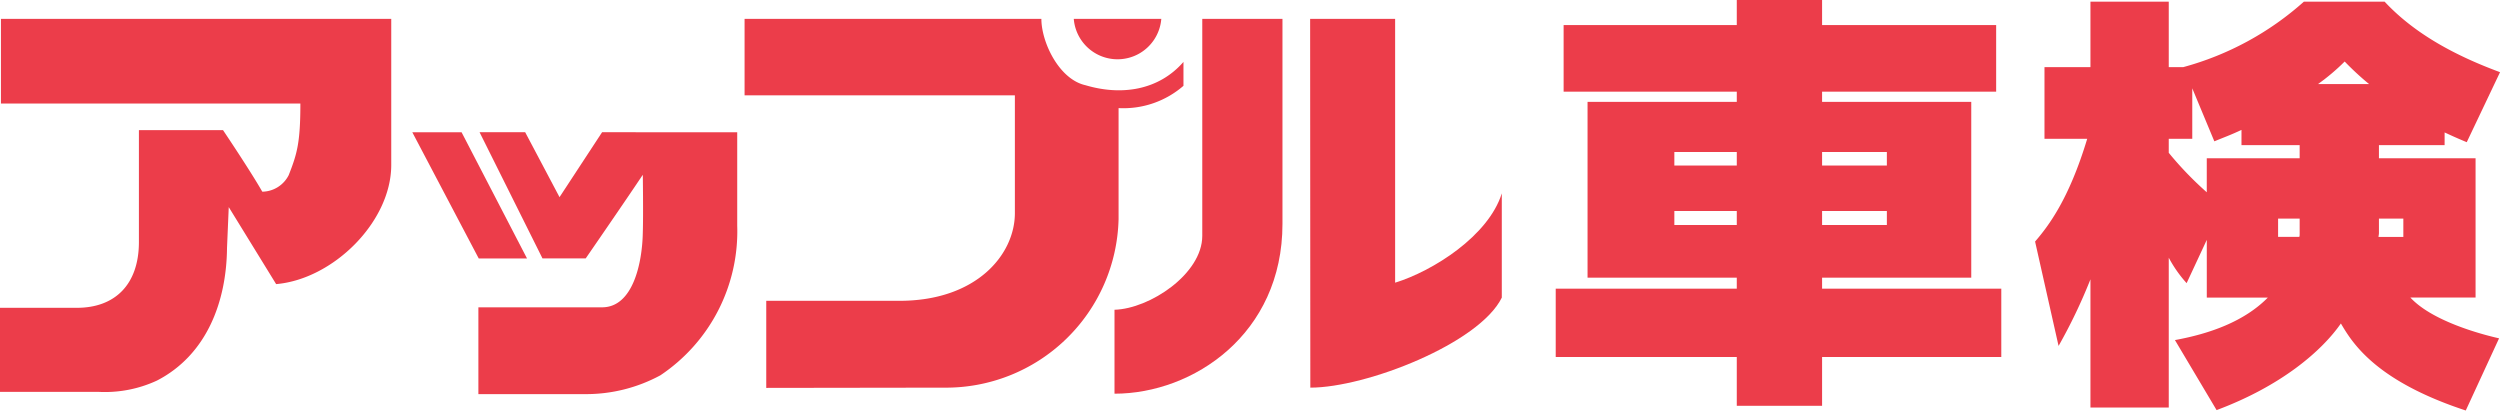
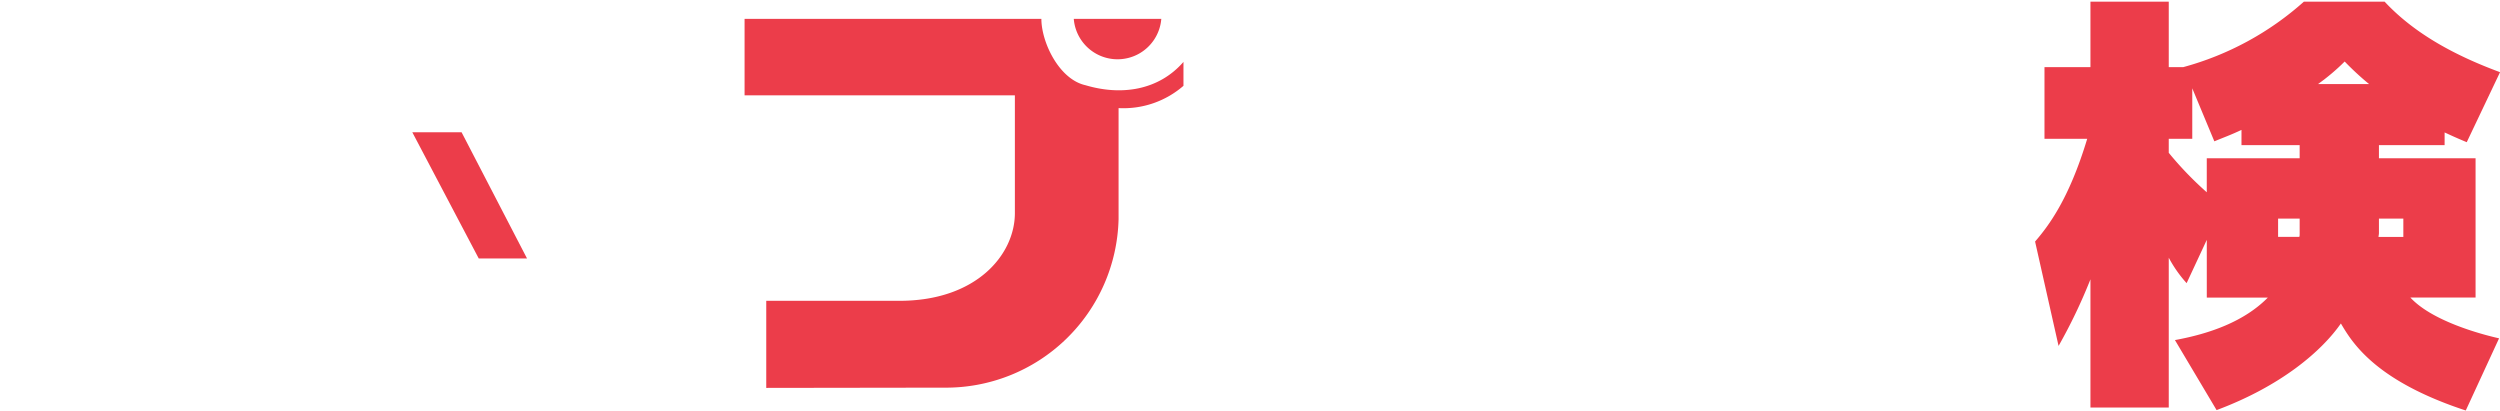
<svg xmlns="http://www.w3.org/2000/svg" width="300.302" height="49.31" viewBox="0 0 300.302 49.31">
  <g transform="translate(-292.287 -4647.81)">
    <g transform="translate(292.287 4647.81)">
-       <path d="M201.909,15.731V40.357c0,13.242-10.725,20.4-20.176,20.4V50.675c4.243-.123,10.543-4.311,10.543-8.878V15.731Z" transform="translate(-47.858 -13.466)" fill="#ec3d4a" />
      <path d="M161.142,15.731c0,2.794,2.106,7.255,5.3,7.972,4.322,1.289,8.79.617,11.768-2.8v2.87a10.991,10.991,0,0,1-7.795,2.678V39.777A20.737,20.737,0,0,1,149.45,60.03l-21.356.031V49.6H144.1c9.243,0,13.859-5.549,13.859-10.535V24.918H125.49V15.731Z" transform="translate(-36.051 -13.466)" fill="#ec3d4a" />
-       <path d="M221.687,15.731V47.422c4.548-1.4,11.223-5.625,12.813-10.73V49.217C231.807,54.712,218.214,60.03,211.5,60.03l-.023-44.3Z" transform="translate(-54.103 -13.466)" fill="#ec3d4a" />
-       <path d="M59.284,15.731V33.283c0,6.828-6.98,13.72-13.827,14.311l-5.692-9.251-.209,4.9C39.5,49.711,37.113,56.1,31.137,59.182a14.837,14.837,0,0,1-7.025,1.355c-1.377.011-11.825,0-11.825,0V50.44h9.24c4.513,0,7.446-2.738,7.446-7.911V29.1H39.078s3.284,4.881,4.715,7.392A3.613,3.613,0,0,0,46.968,34.5c1-2.546,1.4-3.867,1.4-8.6H12.4V15.731Z" transform="translate(-12.287 -13.466)" fill="#ec3d4a" />
-       <path d="M116.111,32.973V44.206a20.8,20.8,0,0,1-9.228,17.96,18.742,18.742,0,0,1-9,2.261H85.019V54H99.878c3.754,0,4.829-5.424,4.891-8.979.07-2.252,0-6.942,0-6.942-2.248,3.366-6.861,10.049-6.861,10.049H92.72l-7.559-15.16h5.478l4.127,7.8,5.113-7.8Z" transform="translate(-27.555 -17.085)" fill="#ec3d4a" />
      <path d="M80.892,32.973l7.862,15.16h-5.8l-7.98-15.16Z" transform="translate(-25.447 -17.085)" fill="#ec3d4a" />
-       <path d="M288.591,31.119v1.628H280.81V31.119Zm-38.827-7.243h20.8V25.1H252.638V46.216h17.925v1.327H248.814V55.75h21.749v5.862H280.81V55.75h21.527V47.543H280.81V46.216h17.919V25.1H280.81V23.876H301.72v-8H280.81V12.864H270.563v3.009h-20.8Zm20.8,7.243v1.628h-7.5V31.119Zm0,7.088v1.684h-7.5V38.207Zm18.028,0v1.684H280.81V38.207Z" transform="translate(-61.94 -12.864)" fill="#ec3d4a" />
      <path d="M346.489,30.351h6.988v1.581H342.319v4.083a41.022,41.022,0,0,1-4.567-4.742v-1.68h2.825V23.527l2.651,6.367c1.237-.51,1.967-.763,3.261-1.373Zm24.4-1.523c.569.254,1.075.51,2.658,1.171l4-8.41c-5.243-1.94-10.2-4.54-13.864-8.47h-9.7a35.82,35.82,0,0,1-14.479,7.86h-1.751v-7.86h-9.407v7.86h-5.521v8.613h5.132c-2.2,7.292-4.681,10.506-6.261,12.341l2.821,12.539a64.064,64.064,0,0,0,3.829-8v15.4h9.407v-18a15.217,15.217,0,0,0,2.146,3.058l2.422-5.2v6.938h7.329c-2.817,2.855-6.934,4.33-11.155,5.1L343.5,62.18c7.778-2.906,12.622-7.091,14.93-10.406,1.351,2.294,4.116,6.88,15,10.453l4-8.669c-2.26-.508-8.056-2.088-10.657-4.9h7.834V31.932H363V30.351h7.888ZM353.477,41.017c0,.1,0,.3-.051.357h-2.54V39.18h2.591Zm2.2-18a25.037,25.037,0,0,0,3.208-2.71,34.109,34.109,0,0,0,2.93,2.71ZM363,39.18h2.931v2.195h-2.983c0-.1.052-.307.052-.464Z" transform="translate(-77.24 -12.918)" fill="#ec3d4a" />
    </g>
    <path d="M175.542,15.731a5.273,5.273,0,0,0,10.513,0Z" transform="translate(245.728 4634.344)" fill="#ec3d4a" />
  </g>
</svg>